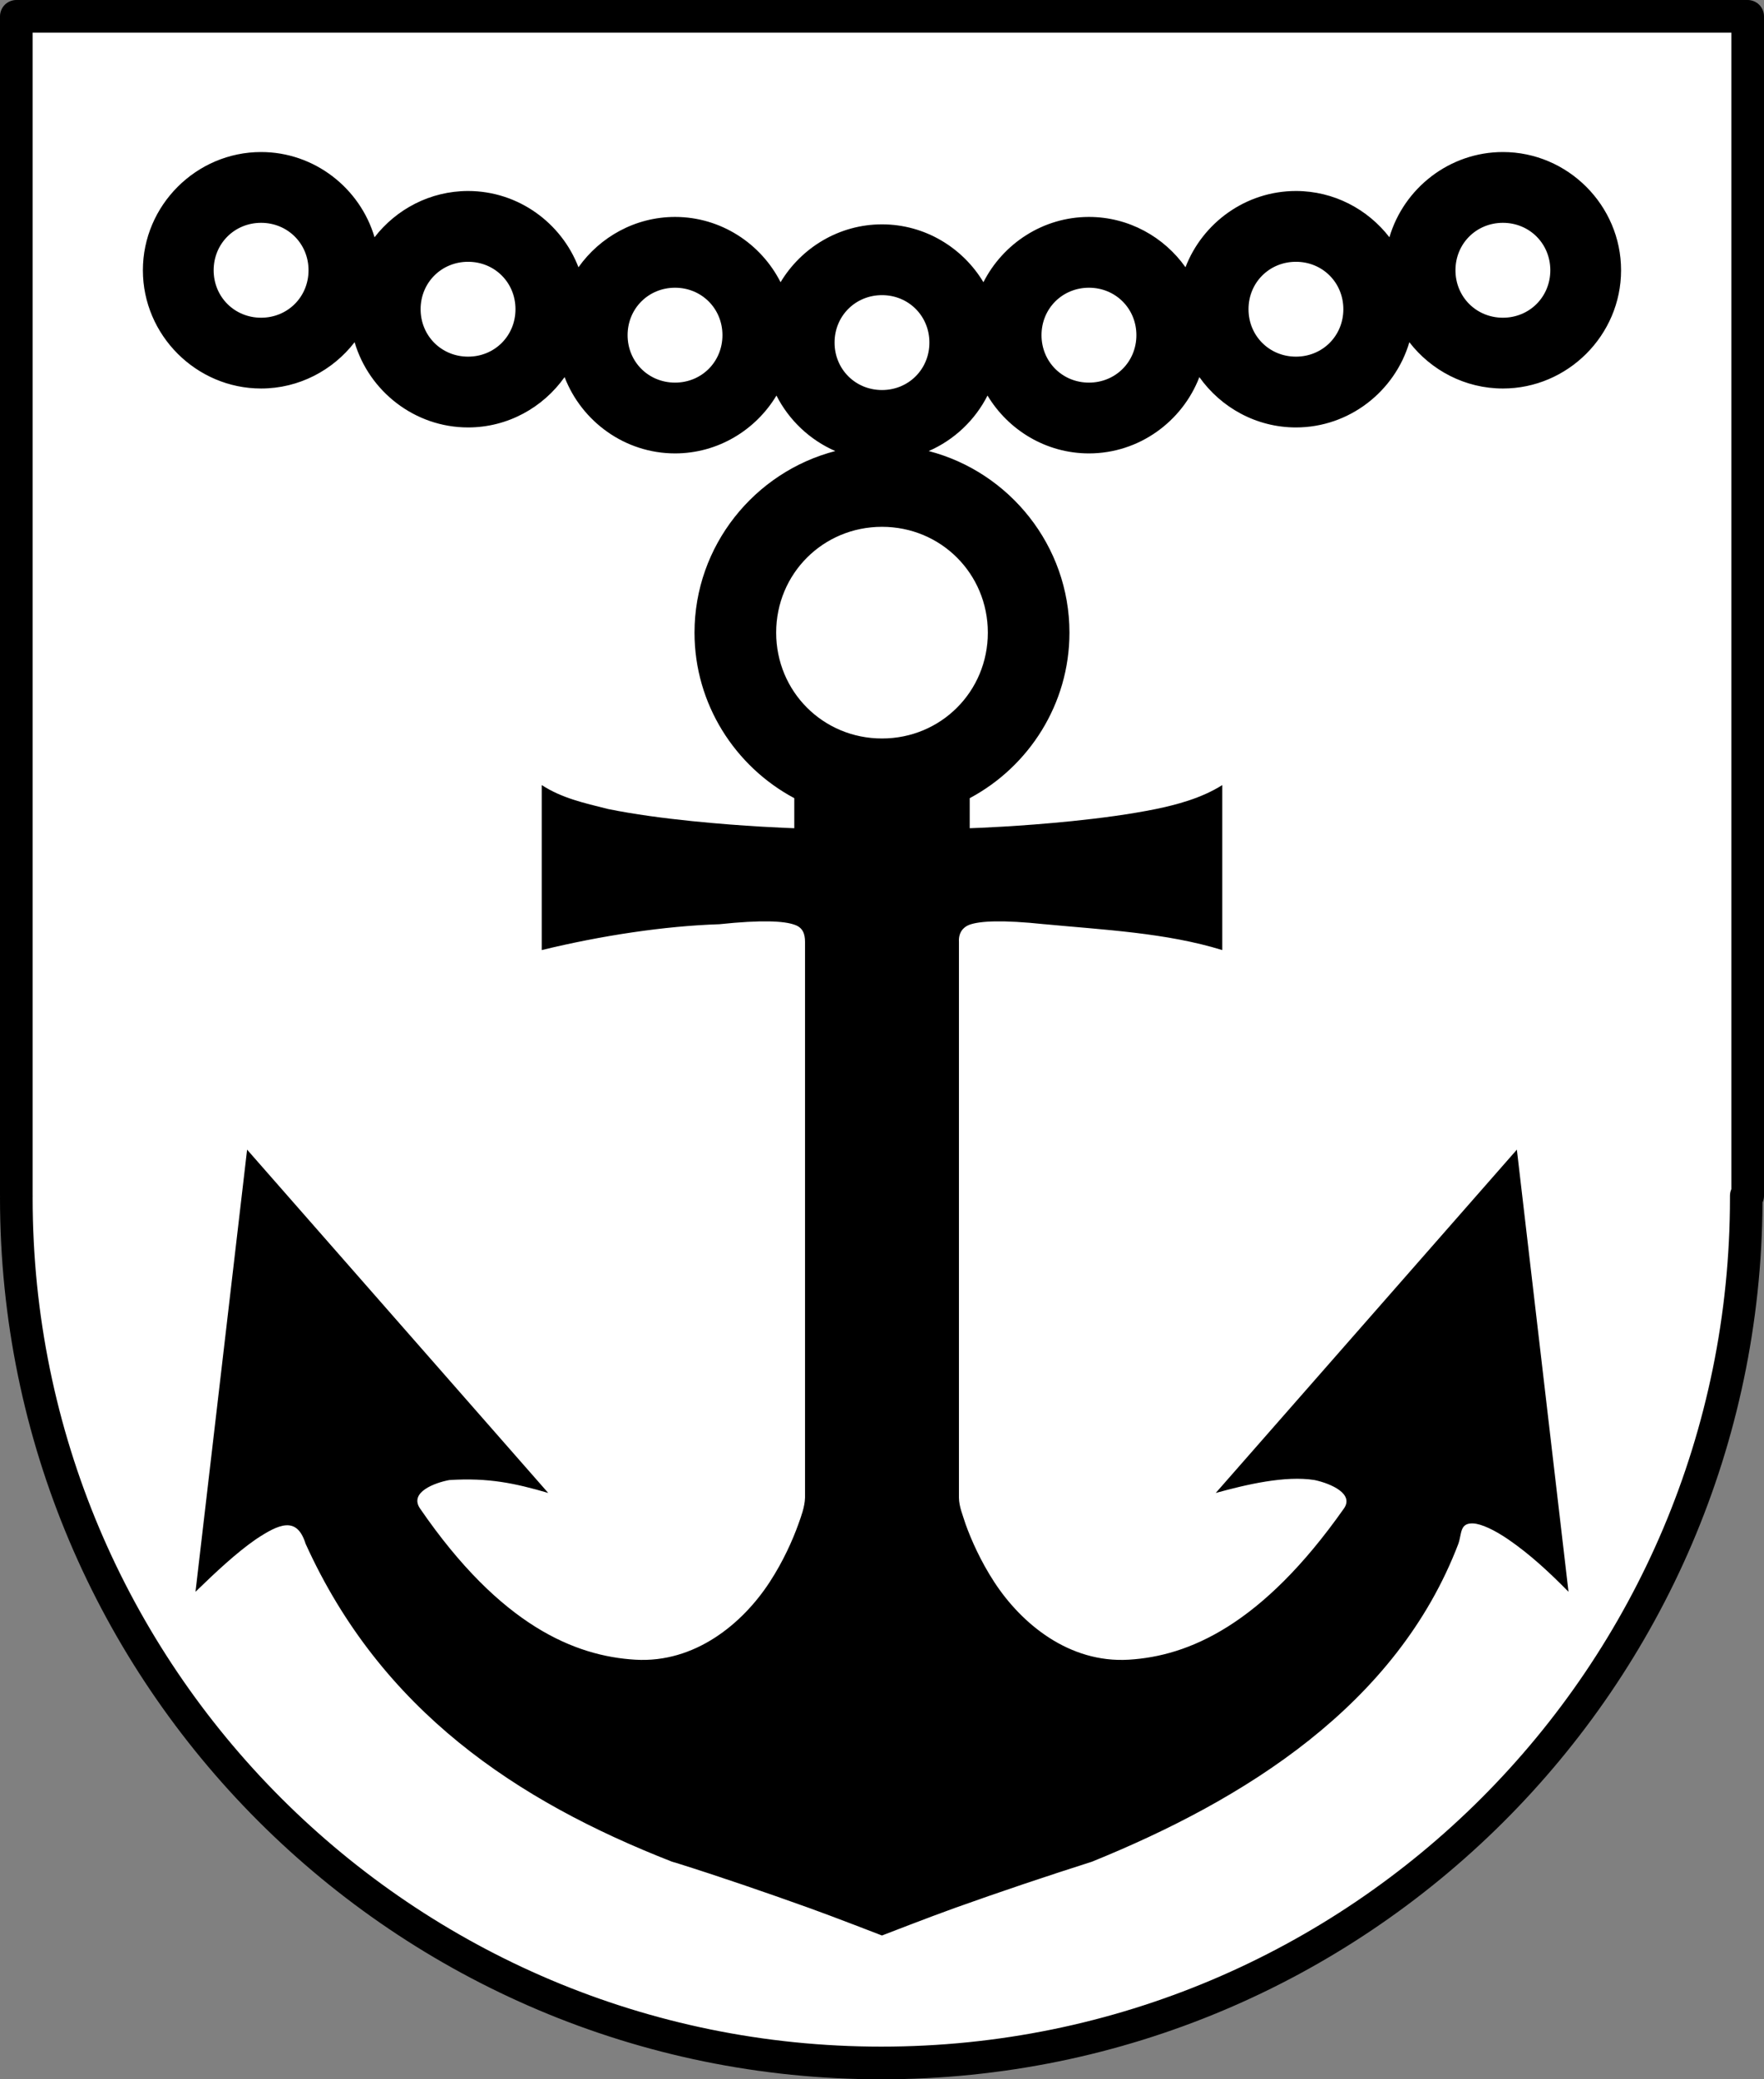
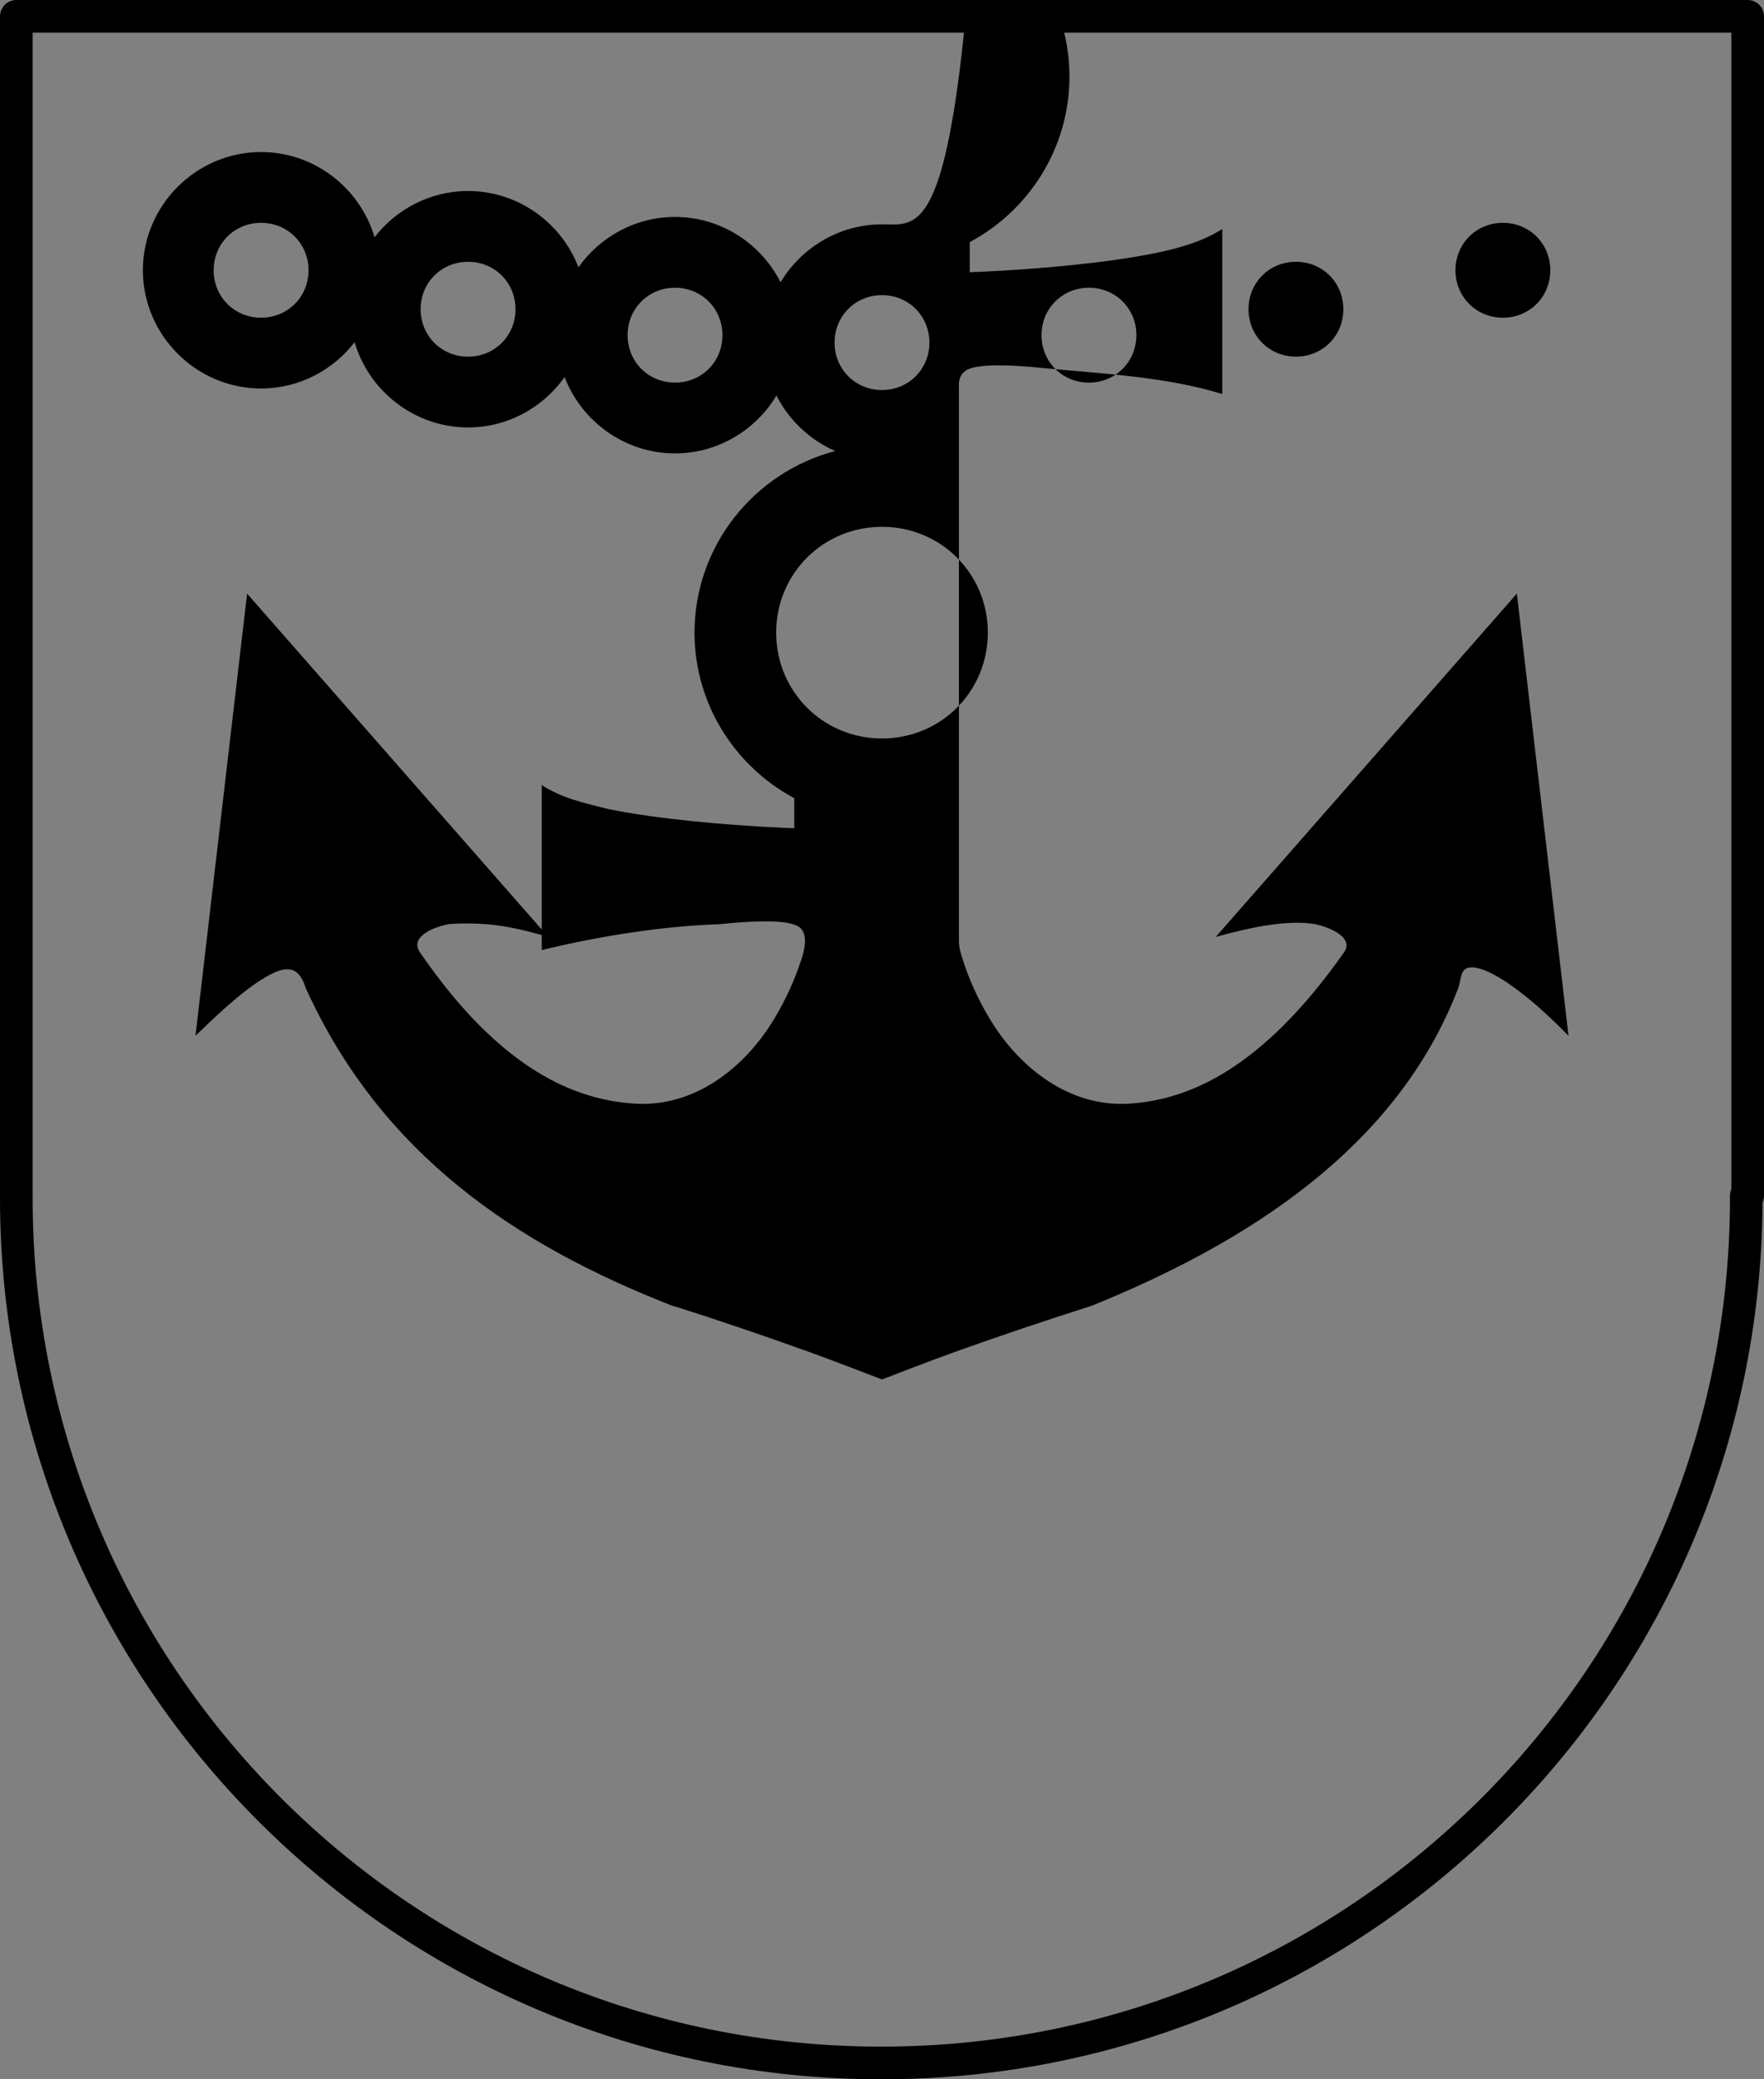
<svg xmlns="http://www.w3.org/2000/svg" xmlns:ns1="http://www.inkscape.org/namespaces/inkscape" xmlns:ns2="http://sodipodi.sourceforge.net/DTD/sodipodi-0.dtd" width="1400" height="1650" id="svg2" version="1.1" ns1:version="0.48.3.1 r9886" ns2:docname="Wappen Rathmansdorf.svg">
  <rect width="100%" height="100%" fill="#808080" stroke="none" />
  <defs id="defs4" />
  <ns2:namedview id="base" pagecolor="#ffffff" bordercolor="#666666" borderopacity="1.0" ns1:pageopacity="0.0" ns1:pageshadow="2" ns1:zoom="0.70089393" ns1:cx="383.76099" ns1:cy="258.99184" ns1:document-units="px" ns1:current-layer="layer2" showgrid="false" fit-margin-top="0" fit-margin-left="0" fit-margin-right="0" fit-margin-bottom="0" ns1:window-width="1400" ns1:window-height="966" ns1:window-x="-8" ns1:window-y="-8" ns1:window-maximized="1" />
  <g ns1:groupmode="layer" id="layer2" ns1:label="Vector" style="display:inline" transform="translate(-40,-299.938)">
-     <path style="font-size:medium;font-style:normal;font-variant:normal;font-weight:normal;font-stretch:normal;text-indent:0;text-align:start;text-decoration:none;line-height:normal;letter-spacing:normal;word-spacing:normal;text-transform:none;direction:ltr;block-progression:tb;writing-mode:lr-tb;text-anchor:start;baseline-shift:baseline;color:#000000;fill:#ffffff;fill-opacity:1;fill-rule:nonzero;stroke:none;stroke-width:30.382;marker:none;visibility:visible;display:inline;overflow:visible;enable-background:accumulate;font-family:Sans;-inkscape-font-specification:Sans" d="m 67.573,316.223 c -7.438,0.414 -13.031,6.354 -13.125,13.153 0.727,316.367 1.295,632.794 3.214,949.154 -9e-6,0.01 -9e-6,0.018 0,0.027 2.964,337.49 312.906,642.169 647.608,661.28 0.018,0 0.036,0 0.054,0 354.372,18.788 701.806,-269.841 712.747,-604.618 0,-0.036 0,-0.072 0,-0.108 13.253,-335.312 5.289,-670.899 8.966,-1005.627 -0.342,-7.496 -6.307,-13.165 -13.152,-13.261 l -1346.312,0 z" id="path3991" ns1:connector-curvature="0" ns2:nodetypes="cccccccccccc" />
-     <path style="font-size:medium;font-style:normal;font-variant:normal;font-weight:normal;font-stretch:normal;text-indent:0;text-align:start;text-decoration:none;line-height:normal;letter-spacing:normal;word-spacing:normal;text-transform:none;direction:ltr;block-progression:tb;writing-mode:lr-tb;text-anchor:start;baseline-shift:baseline;color:#000000;fill:#000000;fill-opacity:1;stroke:none;stroke-width:29.982;marker:none;visibility:visible;display:inline;overflow:visible;enable-background:accumulate;font-family:Sans;-inkscape-font-specification:Sans" d="m 52.963,299.938 c -3.394,-0.002 -6.768,1.395 -9.168,3.795 -2.4,2.4 -3.797,5.774 -3.795,9.169 l 0,935.893 c 0.006,0.153 0.015,0.306 0.027,0.459 -0.008,0.28 -0.027,0.511 -0.027,1.188 0,386.163 313.317,699.496 699.46,699.496 384.914,0 697.394,-311.353 699.379,-695.823 0.757,-1.665 1.155,-3.492 1.161,-5.321 l 0,-935.893 c 0,-3.394 -1.395,-6.768 -3.795,-9.169 -2.4,-2.4 -5.774,-3.797 -9.168,-3.795 z m 12.936,25.927 1348.202,0 0,917.69 c -0.727,1.644 -1.107,3.441 -1.107,5.239 l 0,1.647 c 0,372.159 -301.394,673.569 -673.534,673.569 -372.14,0 -673.561,-301.409 -673.561,-673.569 0,-0.145 0.025,-0.687 0.027,-1.62 -0.004,-0.216 -0.013,-0.432 -0.027,-0.648 z m 181.319,94.716 c -51.478,0 -93.819,42.343 -93.819,93.824 0,51.481 42.341,93.824 93.819,93.824 30.064,0 57.001,-14.458 74.213,-36.73 11.45,38.902 47.663,67.627 90.066,67.627 31.494,0 59.544,-15.848 76.59,-39.944 13.547,35.251 47.881,60.551 87.662,60.551 34.022,0 64.029,-18.506 80.478,-45.913 9.919,19.564 26.514,35.254 46.694,44.049 -64.027,16.596 -111.725,75.076 -111.725,144.085 0,56.69 32.196,106.263 79.182,131.365 l 0,23.848 c -4.566,-0.153 -39.253,-1.361 -81.208,-5.645 -22.394,-2.286 -46.074,-5.407 -66.651,-9.615 -19.319,-4.853 -36.473,-8.579 -52.581,-18.986 l 0,130.933 c 47.195,-11.478 97.346,-19.095 140.81,-20.499 l 0.108,0 c 33.762,-3.568 51.447,-2.599 59.792,0.432 6.758,2.243 8.245,7.676 8.264,13.423 l 0,441.223 c -0.227,7.388 -3.207,15.146 -5.266,20.931 -4.545,12.694 -12.028,29.512 -22.793,46.021 -21.53,33.018 -59.342,64.418 -106.728,61.577 -47.387,-2.841 -106.617,-26.529 -170.76,-119.968 -8.81,-12.834 11.71,-20.473 23.252,-22.578 31.037,-1.971 52.011,2.504 78.48,10.236 -82.854,-94.508 -167.915,-191.389 -238.978,-272.425 -14.258,121.855 -28.742,246.431 -40.968,350.855 16.004,-15.53 32.287,-30.845 48.017,-41.727 18.035,-11.91 32.426,-18.694 39.348,3.565 60.015,132.515 167.596,204.146 290.667,252.278 0.996,0.386 2.059,0.571 3.079,0.891 35.566,11.169 70.825,23.317 105.918,35.893 19.388,6.947 57.793,21.849 57.793,21.849 0,0 38.419,-14.913 57.82,-21.849 35.928,-12.845 72.102,-25.014 108.457,-36.595 0.09,-0.028 0.181,-0.05 0.27,-0.081 0.091,-0.032 0.181,-0.069 0.27,-0.108 120.817,-48.994 241.732,-124.032 290.667,-252.278 2.783,-8.187 1.046,-16.395 11.478,-16.096 6.907,0.27 17.447,5.447 27.87,12.532 17.571,12.024 33.156,26.585 48.044,41.727 -14.173,-121.76 -28.851,-246.468 -40.995,-350.855 -82.941,94.684 -167.905,191.286 -238.978,272.425 24.481,-6.724 55.118,-13.967 78.48,-10.236 13.524,2.933 31.328,11.101 23.252,22.578 -65.223,92.688 -123.373,117.127 -170.76,119.968 -47.387,2.841 -85.198,-28.559 -106.728,-61.577 -10.765,-16.509 -18.248,-33.327 -22.793,-46.021 -2.163,-6.959 -5.191,-13.862 -5.266,-20.931 l 0,-441.223 c -0.382,-6.914 3.133,-11.507 8.264,-13.423 8.345,-3.031 26.03,-4 59.792,-0.432 l 0.108,0 0.135,0 c 46.592,4.444 96.189,6.756 140.702,20.499 l 0,-130.933 c -16.771,10.619 -36.942,15.734 -52.581,18.986 -20.577,4.207 -44.258,7.328 -66.651,9.615 -41.955,4.284 -76.641,5.492 -81.208,5.645 l 0,-23.848 c 46.978,-25.102 79.155,-74.675 79.155,-131.365 0,-69.009 -47.676,-127.489 -111.698,-144.085 20.174,-8.794 36.752,-24.487 46.667,-44.049 16.456,27.411 46.48,45.913 80.505,45.913 39.779,0 74.094,-25.302 87.635,-60.551 17.052,24.103 45.144,39.944 76.643,39.944 42.402,0 78.568,-28.726 90.012,-67.627 17.219,22.279 44.17,36.73 74.24,36.73 51.478,0 93.792,-42.343 93.792,-93.824 0,-51.481 -42.314,-93.824 -93.792,-93.824 -42.405,0 -78.618,28.728 -90.066,67.627 -17.212,-22.264 -44.122,-36.703 -74.186,-36.703 -39.781,0 -74.115,25.253 -87.662,60.497 -17.046,-24.079 -45.129,-39.917 -76.617,-39.917 -36.41,0 -68.224,21.191 -83.746,51.8 C 804.058,496.478 774.028,477.971 740,477.971 c -34.028,0 -64.05,18.506 -80.505,45.913 -15.514,-30.61 -47.336,-51.8 -83.746,-51.8 -31.5,0 -59.591,15.849 -76.644,39.944 -13.535,-35.254 -47.82,-60.524 -87.608,-60.524 -30.064,0 -57.02,14.439 -74.24,36.703 -11.441,-38.899 -47.634,-67.627 -90.039,-67.627 z m 329.043,1357.508 -2.106,-0.567 z M 247.218,476.756 c 21.12,0 37.647,16.527 37.647,37.649 0,21.122 -16.526,37.649 -37.647,37.649 -21.12,0 -37.647,-16.527 -37.647,-37.649 0,-21.122 16.526,-37.649 37.647,-37.649 z m 985.563,0 c 21.12,0 37.62,16.527 37.62,37.649 0,21.122 -16.499,37.649 -37.62,37.649 -21.12,0 -37.647,-16.527 -37.647,-37.649 0,-21.122 16.526,-37.649 37.647,-37.649 z m -821.285,30.924 c 21.12,0 37.62,16.5 37.62,37.622 0,21.122 -16.499,37.649 -37.62,37.649 -21.12,0 -37.674,-16.527 -37.674,-37.649 0,-21.122 16.553,-37.622 37.674,-37.622 z m 657.033,0 c 21.12,0 37.62,16.5 37.62,37.622 0,21.122 -16.499,37.649 -37.62,37.649 -21.12,0 -37.647,-16.527 -37.647,-37.649 0,-21.122 16.526,-37.622 37.647,-37.622 z m -492.782,20.58 c 21.12,0 37.62,16.527 37.62,37.649 0,21.122 -16.499,37.649 -37.62,37.649 -21.12,0 -37.647,-16.527 -37.647,-37.649 0,-21.122 16.526,-37.649 37.647,-37.649 z m 328.503,0 c 21.12,0 37.647,16.527 37.647,37.649 0,21.122 -16.526,37.649 -37.647,37.649 -21.12,0 -37.647,-16.527 -37.647,-37.649 0,-21.122 16.526,-37.649 37.647,-37.649 z M 740,534.147 c 21.12,0 37.62,16.527 37.62,37.649 0,21.122 -16.499,37.649 -37.62,37.649 -21.12,0 -37.647,-16.527 -37.647,-37.649 0,-21.122 16.526,-37.649 37.647,-37.649 z m 0,183.84 c 46.766,0 83.989,37.198 83.989,83.967 0,46.769 -37.223,83.994 -83.989,83.994 -46.766,0 -83.989,-37.225 -83.989,-83.994 0,-46.769 37.223,-83.967 83.989,-83.967 z" id="rect3014" ns1:connector-curvature="0" ns2:nodetypes="cscccsscccsccccccssscccssscscsccsccscccccccccszscccccccaacaaaccccccccszsccccccccccsccsccscscssscscscscscscsaaassssssssssssssssssssssssssssssssssssssss" />
+     <path style="font-size:medium;font-style:normal;font-variant:normal;font-weight:normal;font-stretch:normal;text-indent:0;text-align:start;text-decoration:none;line-height:normal;letter-spacing:normal;word-spacing:normal;text-transform:none;direction:ltr;block-progression:tb;writing-mode:lr-tb;text-anchor:start;baseline-shift:baseline;color:#000000;fill:#000000;fill-opacity:1;stroke:none;stroke-width:29.982;marker:none;visibility:visible;display:inline;overflow:visible;enable-background:accumulate;font-family:Sans;-inkscape-font-specification:Sans" d="m 52.963,299.938 c -3.394,-0.002 -6.768,1.395 -9.168,3.795 -2.4,2.4 -3.797,5.774 -3.795,9.169 l 0,935.893 c 0.006,0.153 0.015,0.306 0.027,0.459 -0.008,0.28 -0.027,0.511 -0.027,1.188 0,386.163 313.317,699.496 699.46,699.496 384.914,0 697.394,-311.353 699.379,-695.823 0.757,-1.665 1.155,-3.492 1.161,-5.321 l 0,-935.893 c 0,-3.394 -1.395,-6.768 -3.795,-9.169 -2.4,-2.4 -5.774,-3.797 -9.168,-3.795 z m 12.936,25.927 1348.202,0 0,917.69 c -0.727,1.644 -1.107,3.441 -1.107,5.239 l 0,1.647 c 0,372.159 -301.394,673.569 -673.534,673.569 -372.14,0 -673.561,-301.409 -673.561,-673.569 0,-0.145 0.025,-0.687 0.027,-1.62 -0.004,-0.216 -0.013,-0.432 -0.027,-0.648 z m 181.319,94.716 c -51.478,0 -93.819,42.343 -93.819,93.824 0,51.481 42.341,93.824 93.819,93.824 30.064,0 57.001,-14.458 74.213,-36.73 11.45,38.902 47.663,67.627 90.066,67.627 31.494,0 59.544,-15.848 76.59,-39.944 13.547,35.251 47.881,60.551 87.662,60.551 34.022,0 64.029,-18.506 80.478,-45.913 9.919,19.564 26.514,35.254 46.694,44.049 -64.027,16.596 -111.725,75.076 -111.725,144.085 0,56.69 32.196,106.263 79.182,131.365 l 0,23.848 c -4.566,-0.153 -39.253,-1.361 -81.208,-5.645 -22.394,-2.286 -46.074,-5.407 -66.651,-9.615 -19.319,-4.853 -36.473,-8.579 -52.581,-18.986 l 0,130.933 c 47.195,-11.478 97.346,-19.095 140.81,-20.499 l 0.108,0 c 33.762,-3.568 51.447,-2.599 59.792,0.432 6.758,2.243 8.245,7.676 8.264,13.423 c -0.227,7.388 -3.207,15.146 -5.266,20.931 -4.545,12.694 -12.028,29.512 -22.793,46.021 -21.53,33.018 -59.342,64.418 -106.728,61.577 -47.387,-2.841 -106.617,-26.529 -170.76,-119.968 -8.81,-12.834 11.71,-20.473 23.252,-22.578 31.037,-1.971 52.011,2.504 78.48,10.236 -82.854,-94.508 -167.915,-191.389 -238.978,-272.425 -14.258,121.855 -28.742,246.431 -40.968,350.855 16.004,-15.53 32.287,-30.845 48.017,-41.727 18.035,-11.91 32.426,-18.694 39.348,3.565 60.015,132.515 167.596,204.146 290.667,252.278 0.996,0.386 2.059,0.571 3.079,0.891 35.566,11.169 70.825,23.317 105.918,35.893 19.388,6.947 57.793,21.849 57.793,21.849 0,0 38.419,-14.913 57.82,-21.849 35.928,-12.845 72.102,-25.014 108.457,-36.595 0.09,-0.028 0.181,-0.05 0.27,-0.081 0.091,-0.032 0.181,-0.069 0.27,-0.108 120.817,-48.994 241.732,-124.032 290.667,-252.278 2.783,-8.187 1.046,-16.395 11.478,-16.096 6.907,0.27 17.447,5.447 27.87,12.532 17.571,12.024 33.156,26.585 48.044,41.727 -14.173,-121.76 -28.851,-246.468 -40.995,-350.855 -82.941,94.684 -167.905,191.286 -238.978,272.425 24.481,-6.724 55.118,-13.967 78.48,-10.236 13.524,2.933 31.328,11.101 23.252,22.578 -65.223,92.688 -123.373,117.127 -170.76,119.968 -47.387,2.841 -85.198,-28.559 -106.728,-61.577 -10.765,-16.509 -18.248,-33.327 -22.793,-46.021 -2.163,-6.959 -5.191,-13.862 -5.266,-20.931 l 0,-441.223 c -0.382,-6.914 3.133,-11.507 8.264,-13.423 8.345,-3.031 26.03,-4 59.792,-0.432 l 0.108,0 0.135,0 c 46.592,4.444 96.189,6.756 140.702,20.499 l 0,-130.933 c -16.771,10.619 -36.942,15.734 -52.581,18.986 -20.577,4.207 -44.258,7.328 -66.651,9.615 -41.955,4.284 -76.641,5.492 -81.208,5.645 l 0,-23.848 c 46.978,-25.102 79.155,-74.675 79.155,-131.365 0,-69.009 -47.676,-127.489 -111.698,-144.085 20.174,-8.794 36.752,-24.487 46.667,-44.049 16.456,27.411 46.48,45.913 80.505,45.913 39.779,0 74.094,-25.302 87.635,-60.551 17.052,24.103 45.144,39.944 76.643,39.944 42.402,0 78.568,-28.726 90.012,-67.627 17.219,22.279 44.17,36.73 74.24,36.73 51.478,0 93.792,-42.343 93.792,-93.824 0,-51.481 -42.314,-93.824 -93.792,-93.824 -42.405,0 -78.618,28.728 -90.066,67.627 -17.212,-22.264 -44.122,-36.703 -74.186,-36.703 -39.781,0 -74.115,25.253 -87.662,60.497 -17.046,-24.079 -45.129,-39.917 -76.617,-39.917 -36.41,0 -68.224,21.191 -83.746,51.8 C 804.058,496.478 774.028,477.971 740,477.971 c -34.028,0 -64.05,18.506 -80.505,45.913 -15.514,-30.61 -47.336,-51.8 -83.746,-51.8 -31.5,0 -59.591,15.849 -76.644,39.944 -13.535,-35.254 -47.82,-60.524 -87.608,-60.524 -30.064,0 -57.02,14.439 -74.24,36.703 -11.441,-38.899 -47.634,-67.627 -90.039,-67.627 z m 329.043,1357.508 -2.106,-0.567 z M 247.218,476.756 c 21.12,0 37.647,16.527 37.647,37.649 0,21.122 -16.526,37.649 -37.647,37.649 -21.12,0 -37.647,-16.527 -37.647,-37.649 0,-21.122 16.526,-37.649 37.647,-37.649 z m 985.563,0 c 21.12,0 37.62,16.527 37.62,37.649 0,21.122 -16.499,37.649 -37.62,37.649 -21.12,0 -37.647,-16.527 -37.647,-37.649 0,-21.122 16.526,-37.649 37.647,-37.649 z m -821.285,30.924 c 21.12,0 37.62,16.5 37.62,37.622 0,21.122 -16.499,37.649 -37.62,37.649 -21.12,0 -37.674,-16.527 -37.674,-37.649 0,-21.122 16.553,-37.622 37.674,-37.622 z m 657.033,0 c 21.12,0 37.62,16.5 37.62,37.622 0,21.122 -16.499,37.649 -37.62,37.649 -21.12,0 -37.647,-16.527 -37.647,-37.649 0,-21.122 16.526,-37.622 37.647,-37.622 z m -492.782,20.58 c 21.12,0 37.62,16.527 37.62,37.649 0,21.122 -16.499,37.649 -37.62,37.649 -21.12,0 -37.647,-16.527 -37.647,-37.649 0,-21.122 16.526,-37.649 37.647,-37.649 z m 328.503,0 c 21.12,0 37.647,16.527 37.647,37.649 0,21.122 -16.526,37.649 -37.647,37.649 -21.12,0 -37.647,-16.527 -37.647,-37.649 0,-21.122 16.526,-37.649 37.647,-37.649 z M 740,534.147 c 21.12,0 37.62,16.527 37.62,37.649 0,21.122 -16.499,37.649 -37.62,37.649 -21.12,0 -37.647,-16.527 -37.647,-37.649 0,-21.122 16.526,-37.649 37.647,-37.649 z m 0,183.84 c 46.766,0 83.989,37.198 83.989,83.967 0,46.769 -37.223,83.994 -83.989,83.994 -46.766,0 -83.989,-37.225 -83.989,-83.994 0,-46.769 37.223,-83.967 83.989,-83.967 z" id="rect3014" ns1:connector-curvature="0" ns2:nodetypes="cscccsscccsccccccssscccssscscsccsccscccccccccszscccccccaacaaaccccccccszsccccccccccsccsccscscssscscscscscscsaaassssssssssssssssssssssssssssssssssssssss" />
  </g>
</svg>